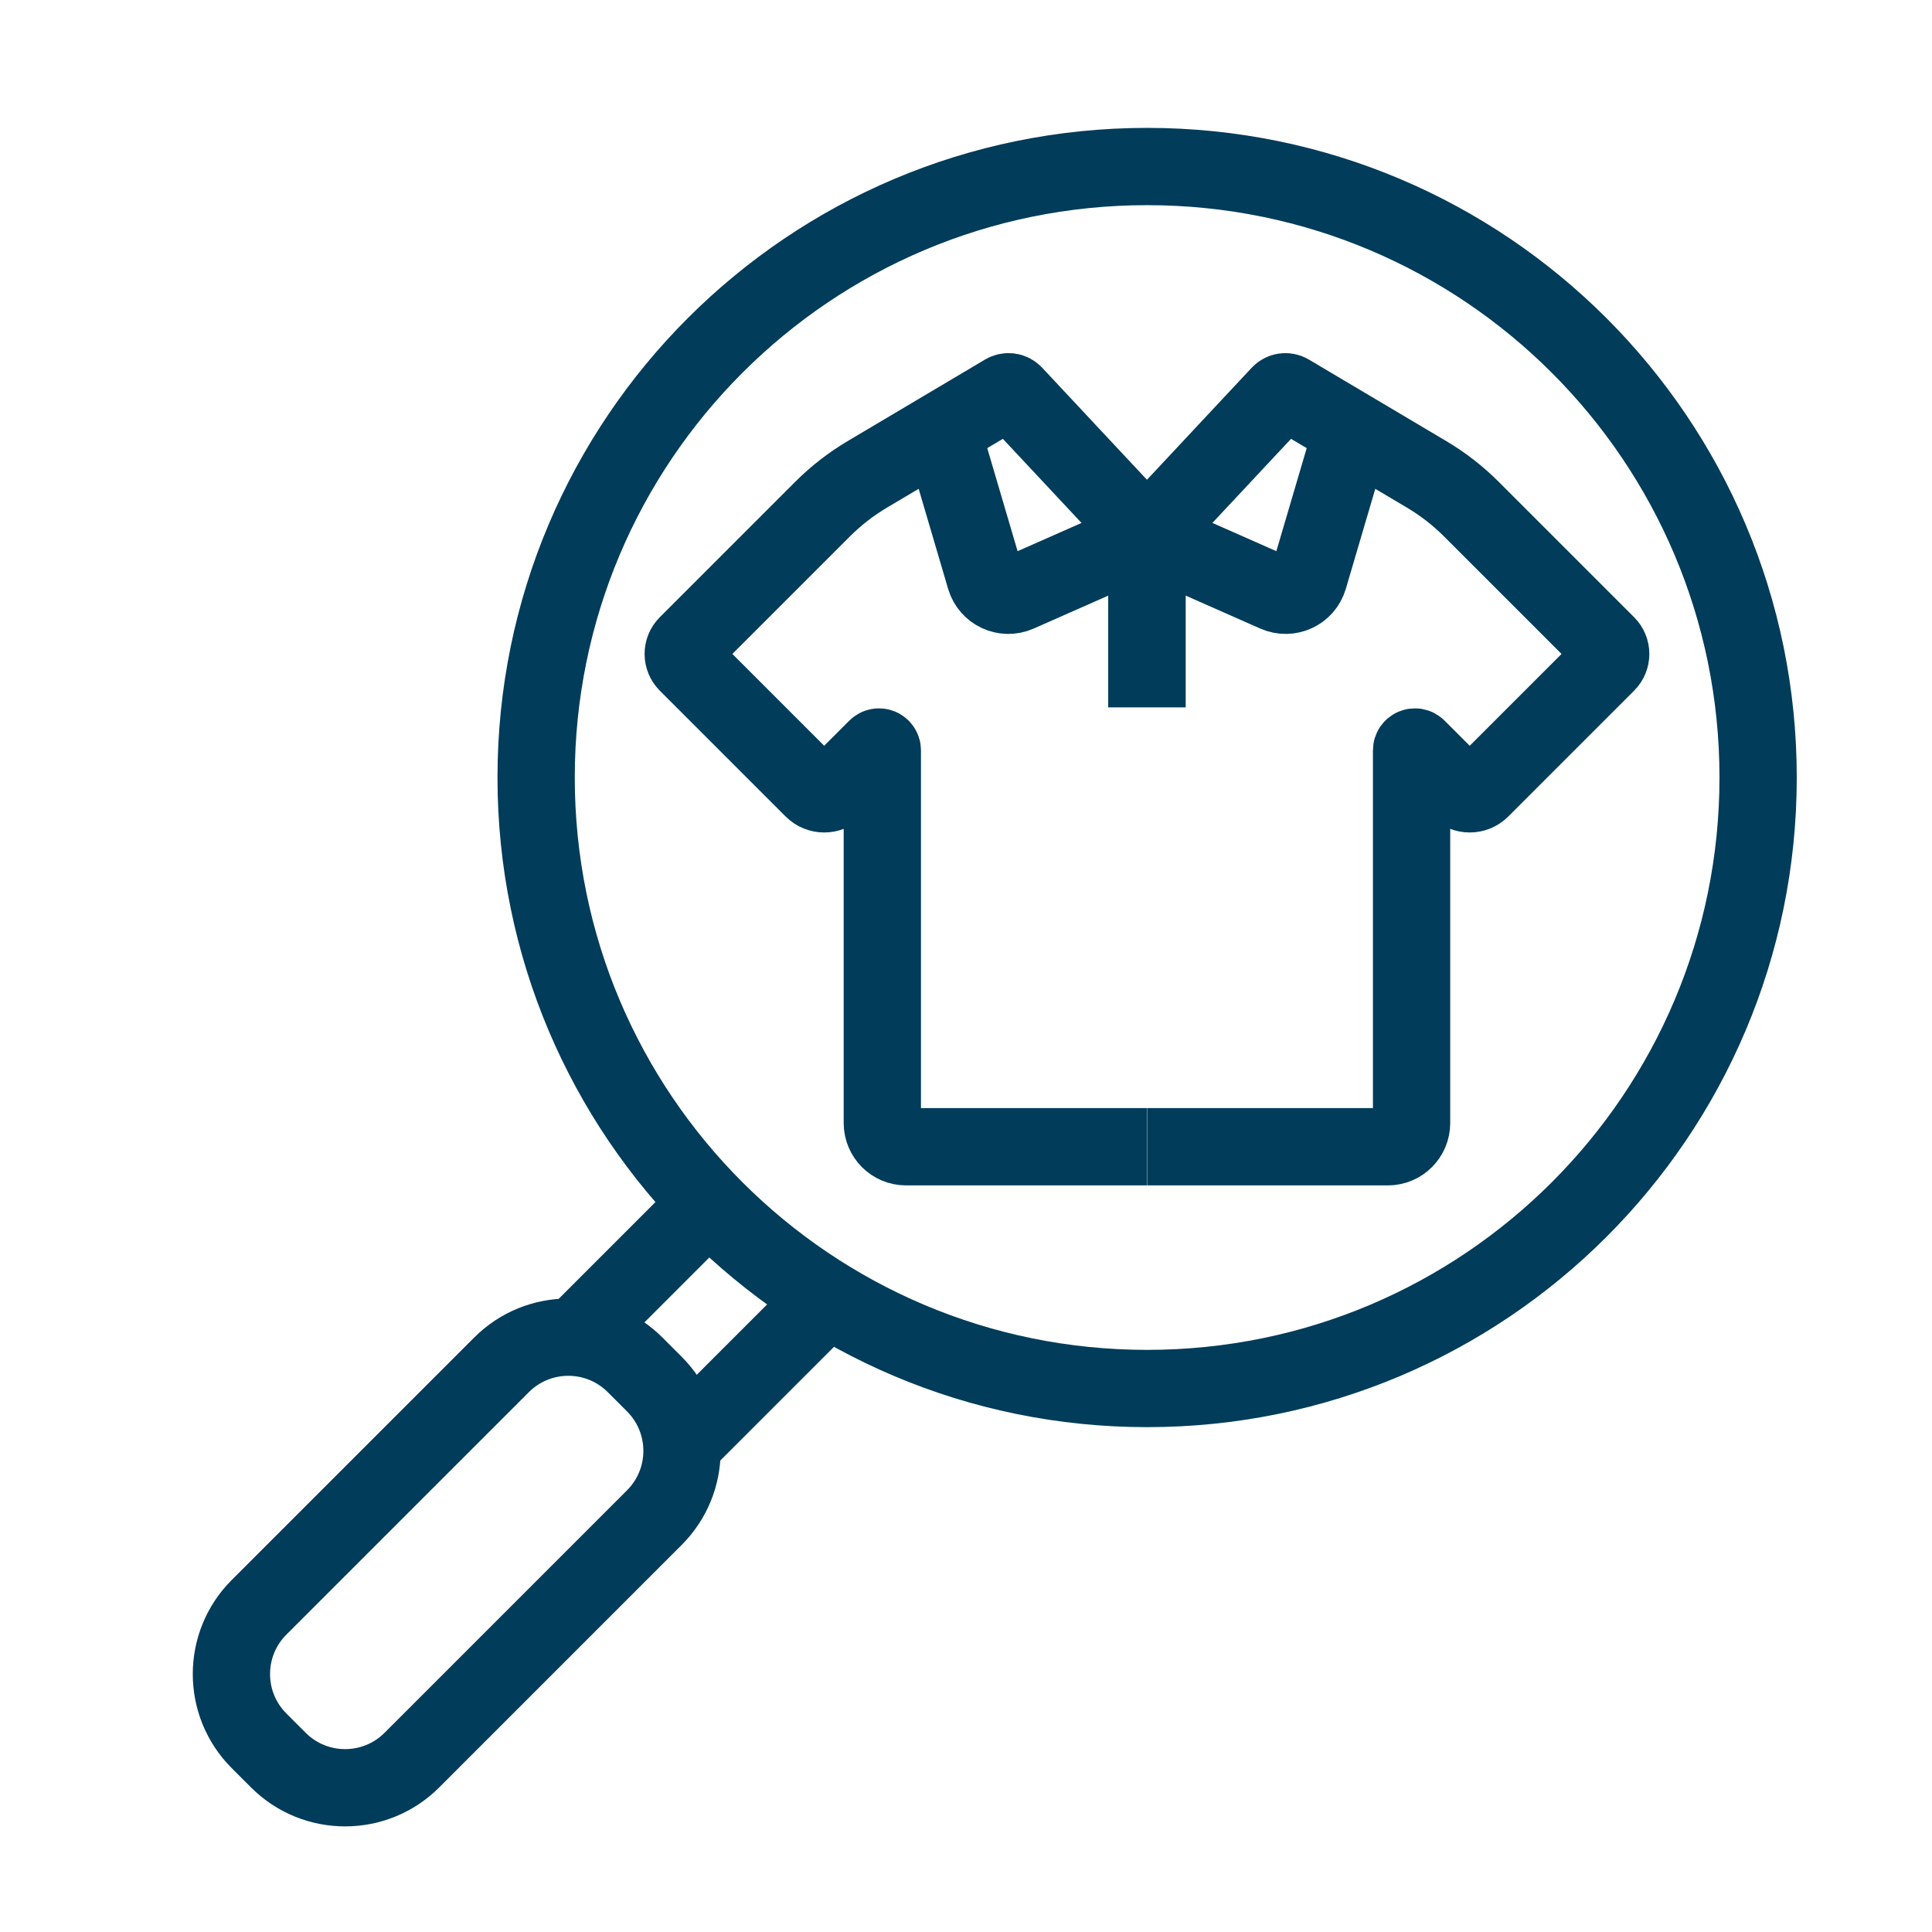
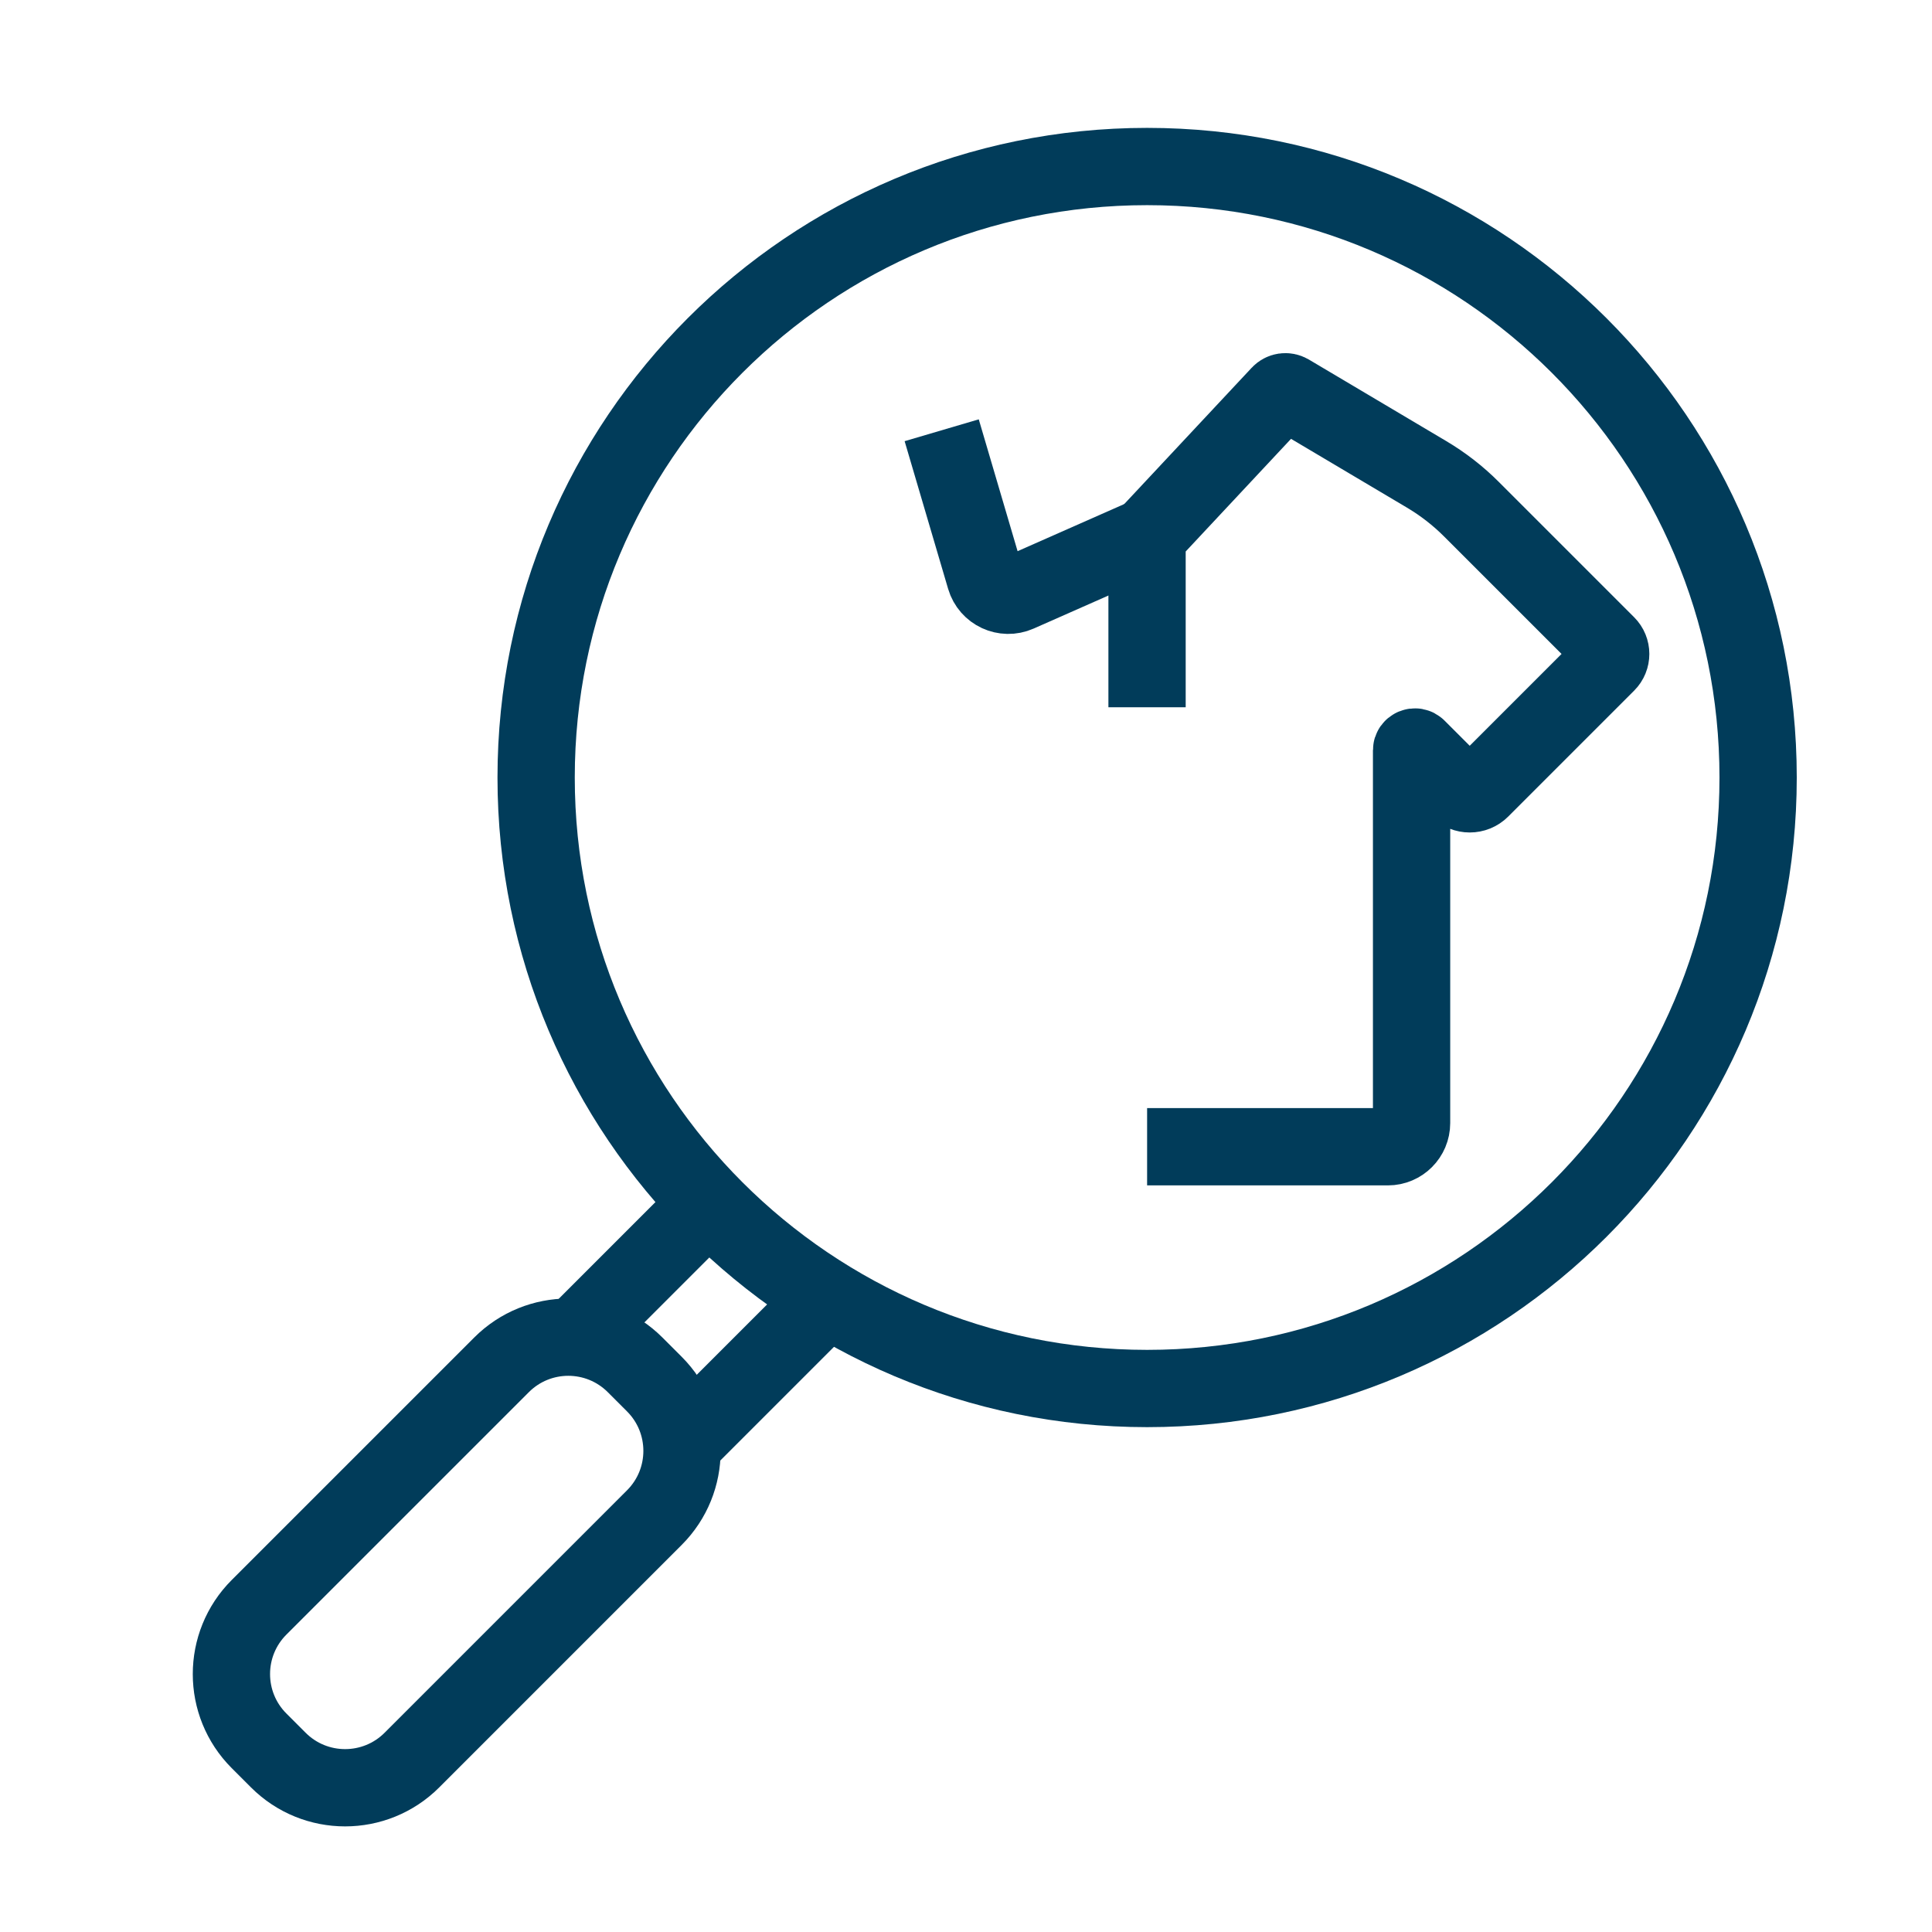
<svg xmlns="http://www.w3.org/2000/svg" width="100" height="100" viewBox="0 0 100 100" fill="none">
-   <path d="M59.361 36.609V27.756L52.484 20.401C52.36 20.267 52.161 20.239 52.003 20.332L44.9 24.548C44.047 25.054 43.259 25.665 42.558 26.369L35.566 33.361C35.296 33.631 35.296 34.065 35.566 34.335L42.08 40.849C42.4 41.169 42.921 41.169 43.24 40.849L45.374 38.715C45.483 38.606 45.669 38.684 45.669 38.836V58.127C45.669 58.807 46.218 59.356 46.897 59.356H59.358" stroke="#013C5A" stroke-width="4" stroke-miterlimit="10" />
  <path d="M48.742 22.27L50.994 29.917C51.208 30.64 52.005 31.009 52.694 30.705L59.364 27.758" stroke="#013C5A" stroke-width="4" stroke-miterlimit="10" />
  <path d="M59.371 36.609V27.756L66.248 20.401C66.372 20.267 66.571 20.239 66.729 20.332L73.833 24.548C74.686 25.054 75.474 25.665 76.175 26.369L83.167 33.361C83.437 33.631 83.437 34.065 83.167 34.335L76.653 40.849C76.333 41.169 75.812 41.169 75.492 40.849L73.358 38.715C73.249 38.606 73.063 38.684 73.063 38.836V58.127C73.063 58.807 72.514 59.356 71.835 59.356H59.374" stroke="#013C5A" stroke-width="4" stroke-miterlimit="10" />
-   <path d="M69.992 22.27L67.74 29.917C67.526 30.64 66.729 31.009 66.04 30.705L59.371 27.758" stroke="#013C5A" stroke-width="4" stroke-miterlimit="10" />
  <path d="M59.375 71.869C76.841 71.869 91 57.71 91 40.244C91 22.778 76.841 8.619 59.375 8.619C41.909 8.619 27.75 22.778 27.75 40.244C27.75 57.71 41.909 71.869 59.375 71.869Z" stroke="#013C5A" stroke-width="4" stroke-miterlimit="10" />
  <path d="M25.959 70.644L13.41 83.192C11.501 85.102 11.501 88.197 13.41 90.106L14.406 91.102C16.315 93.011 19.41 93.011 21.32 91.102L33.868 78.553C35.778 76.644 35.778 73.549 33.868 71.639L32.873 70.644C30.963 68.734 27.868 68.734 25.959 70.644Z" stroke="#013C5A" stroke-width="4" stroke-miterlimit="10" />
  <path d="M29.75 69.224L36.695 62.278" stroke="#013C5A" stroke-width="4" stroke-miterlimit="10" />
  <path d="M42.876 67.175L35.285 74.766" stroke="#013C5A" stroke-width="4" stroke-miterlimit="10" />
</svg>